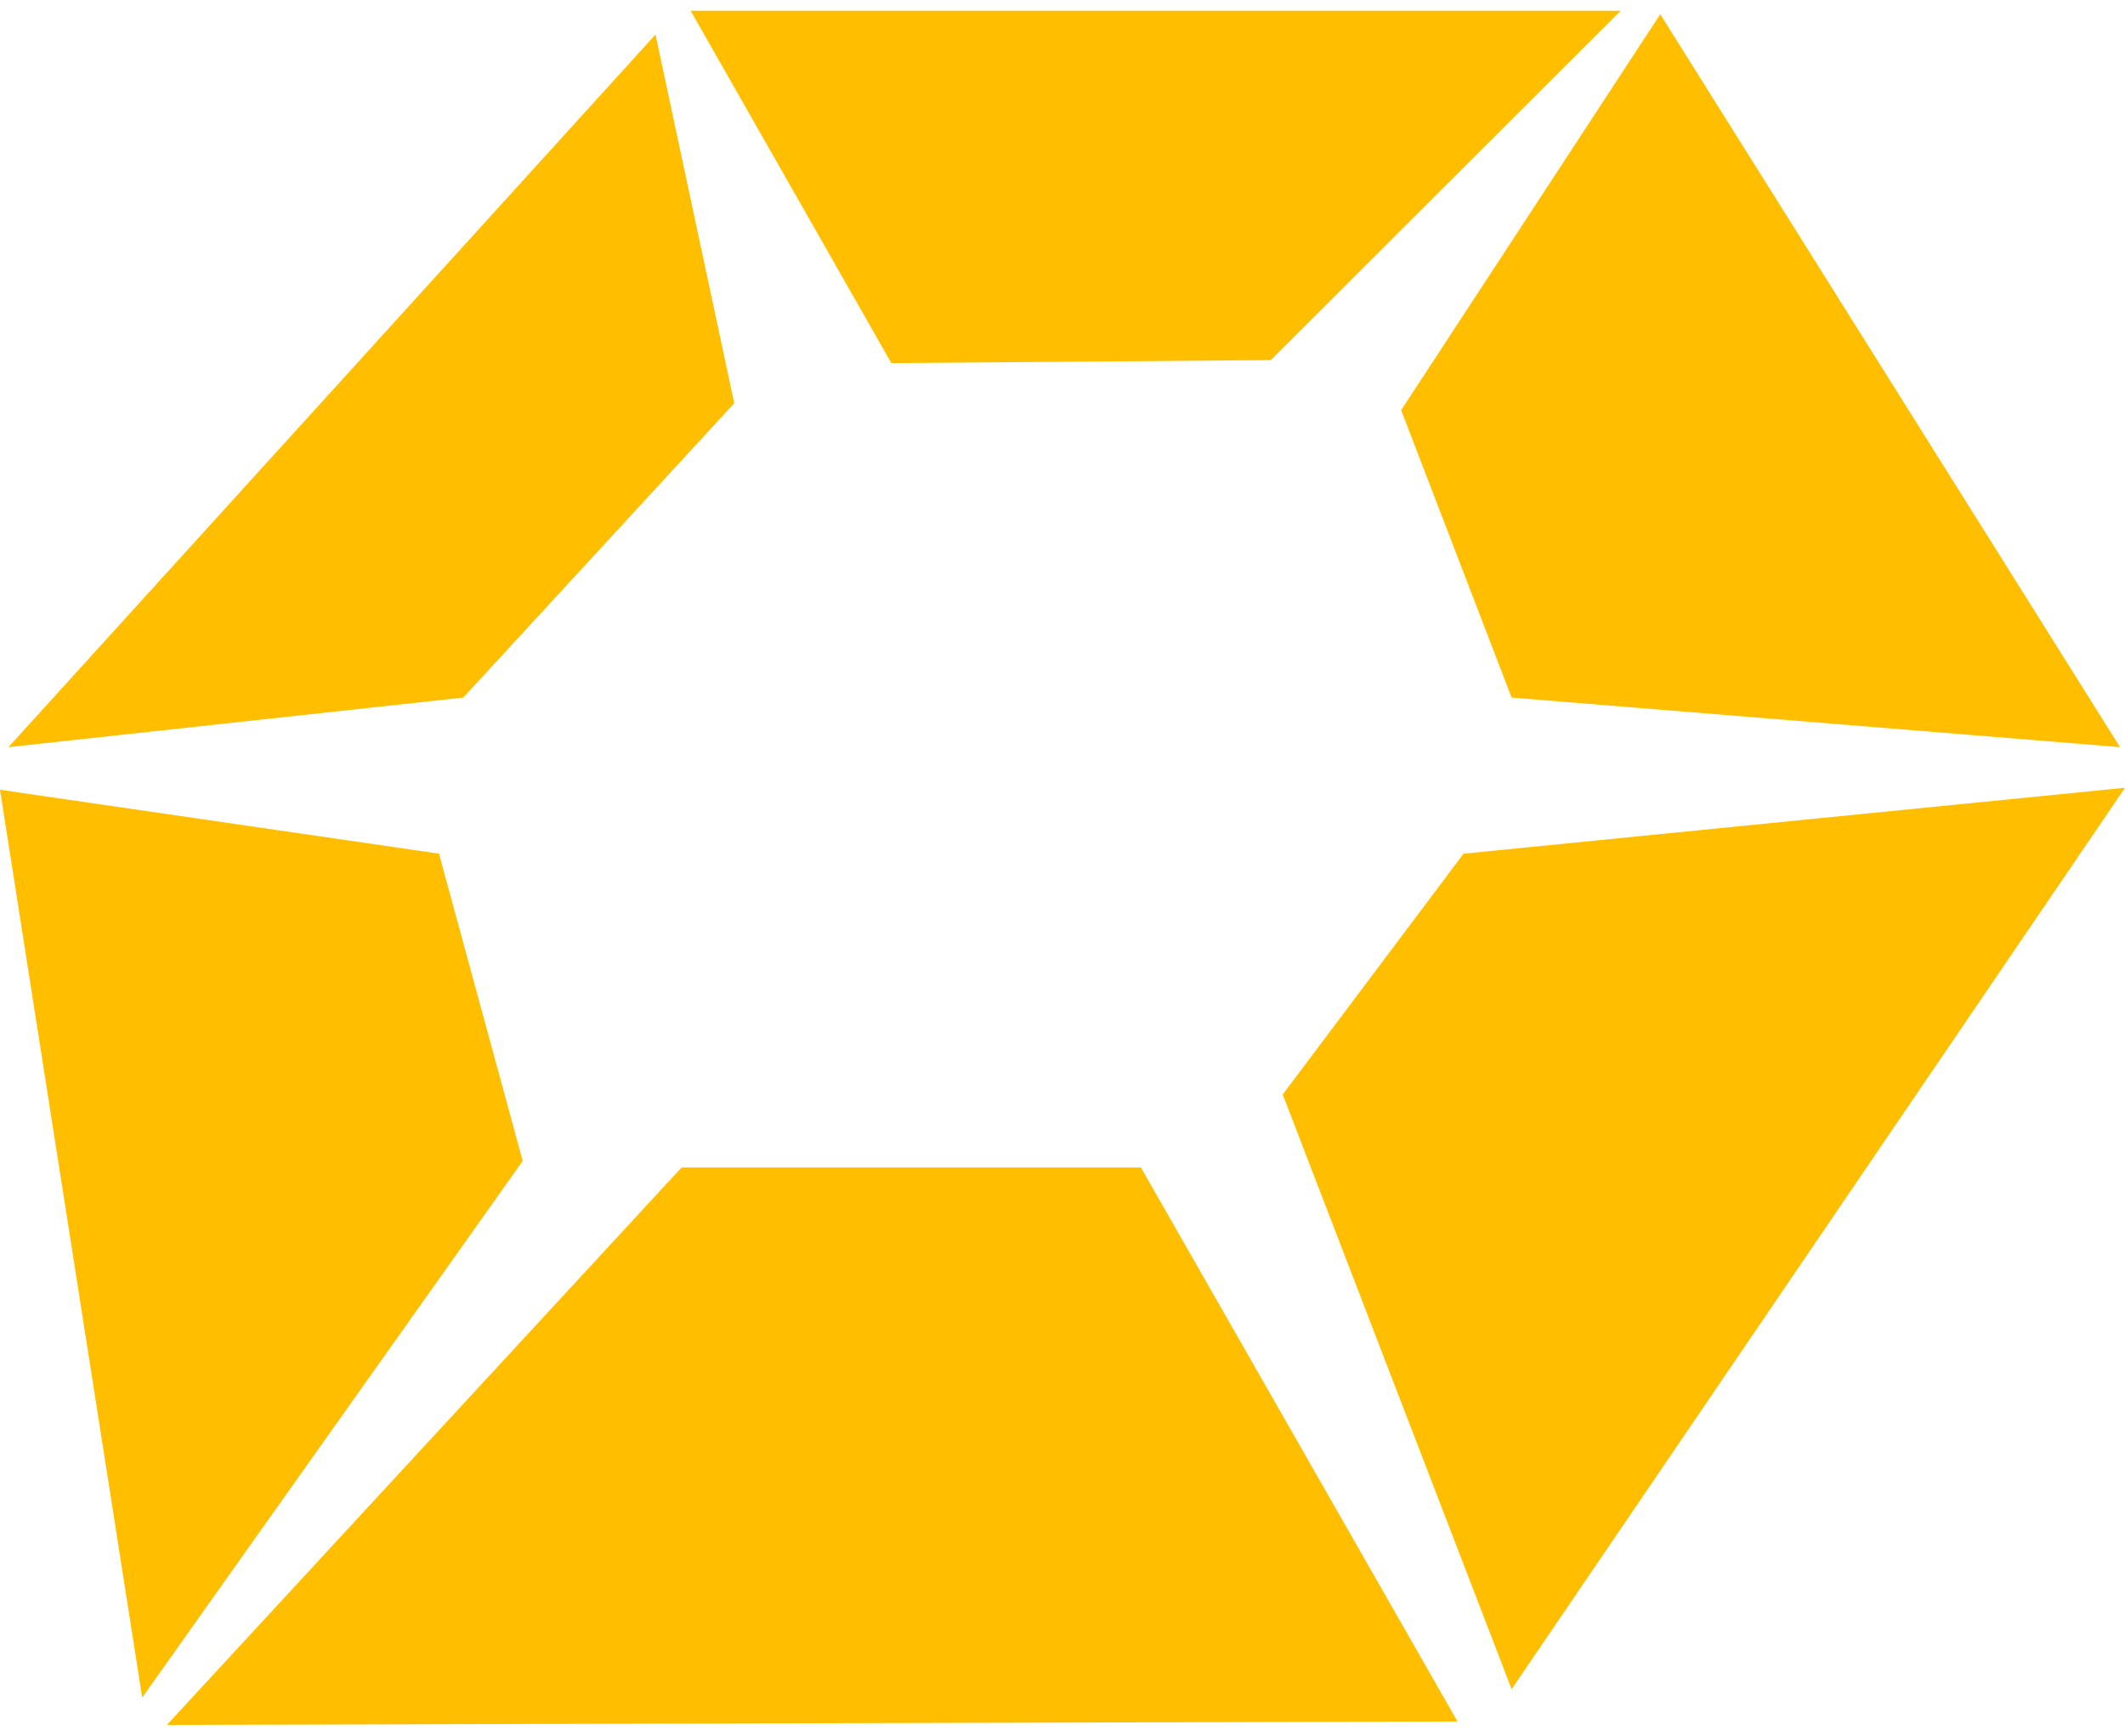
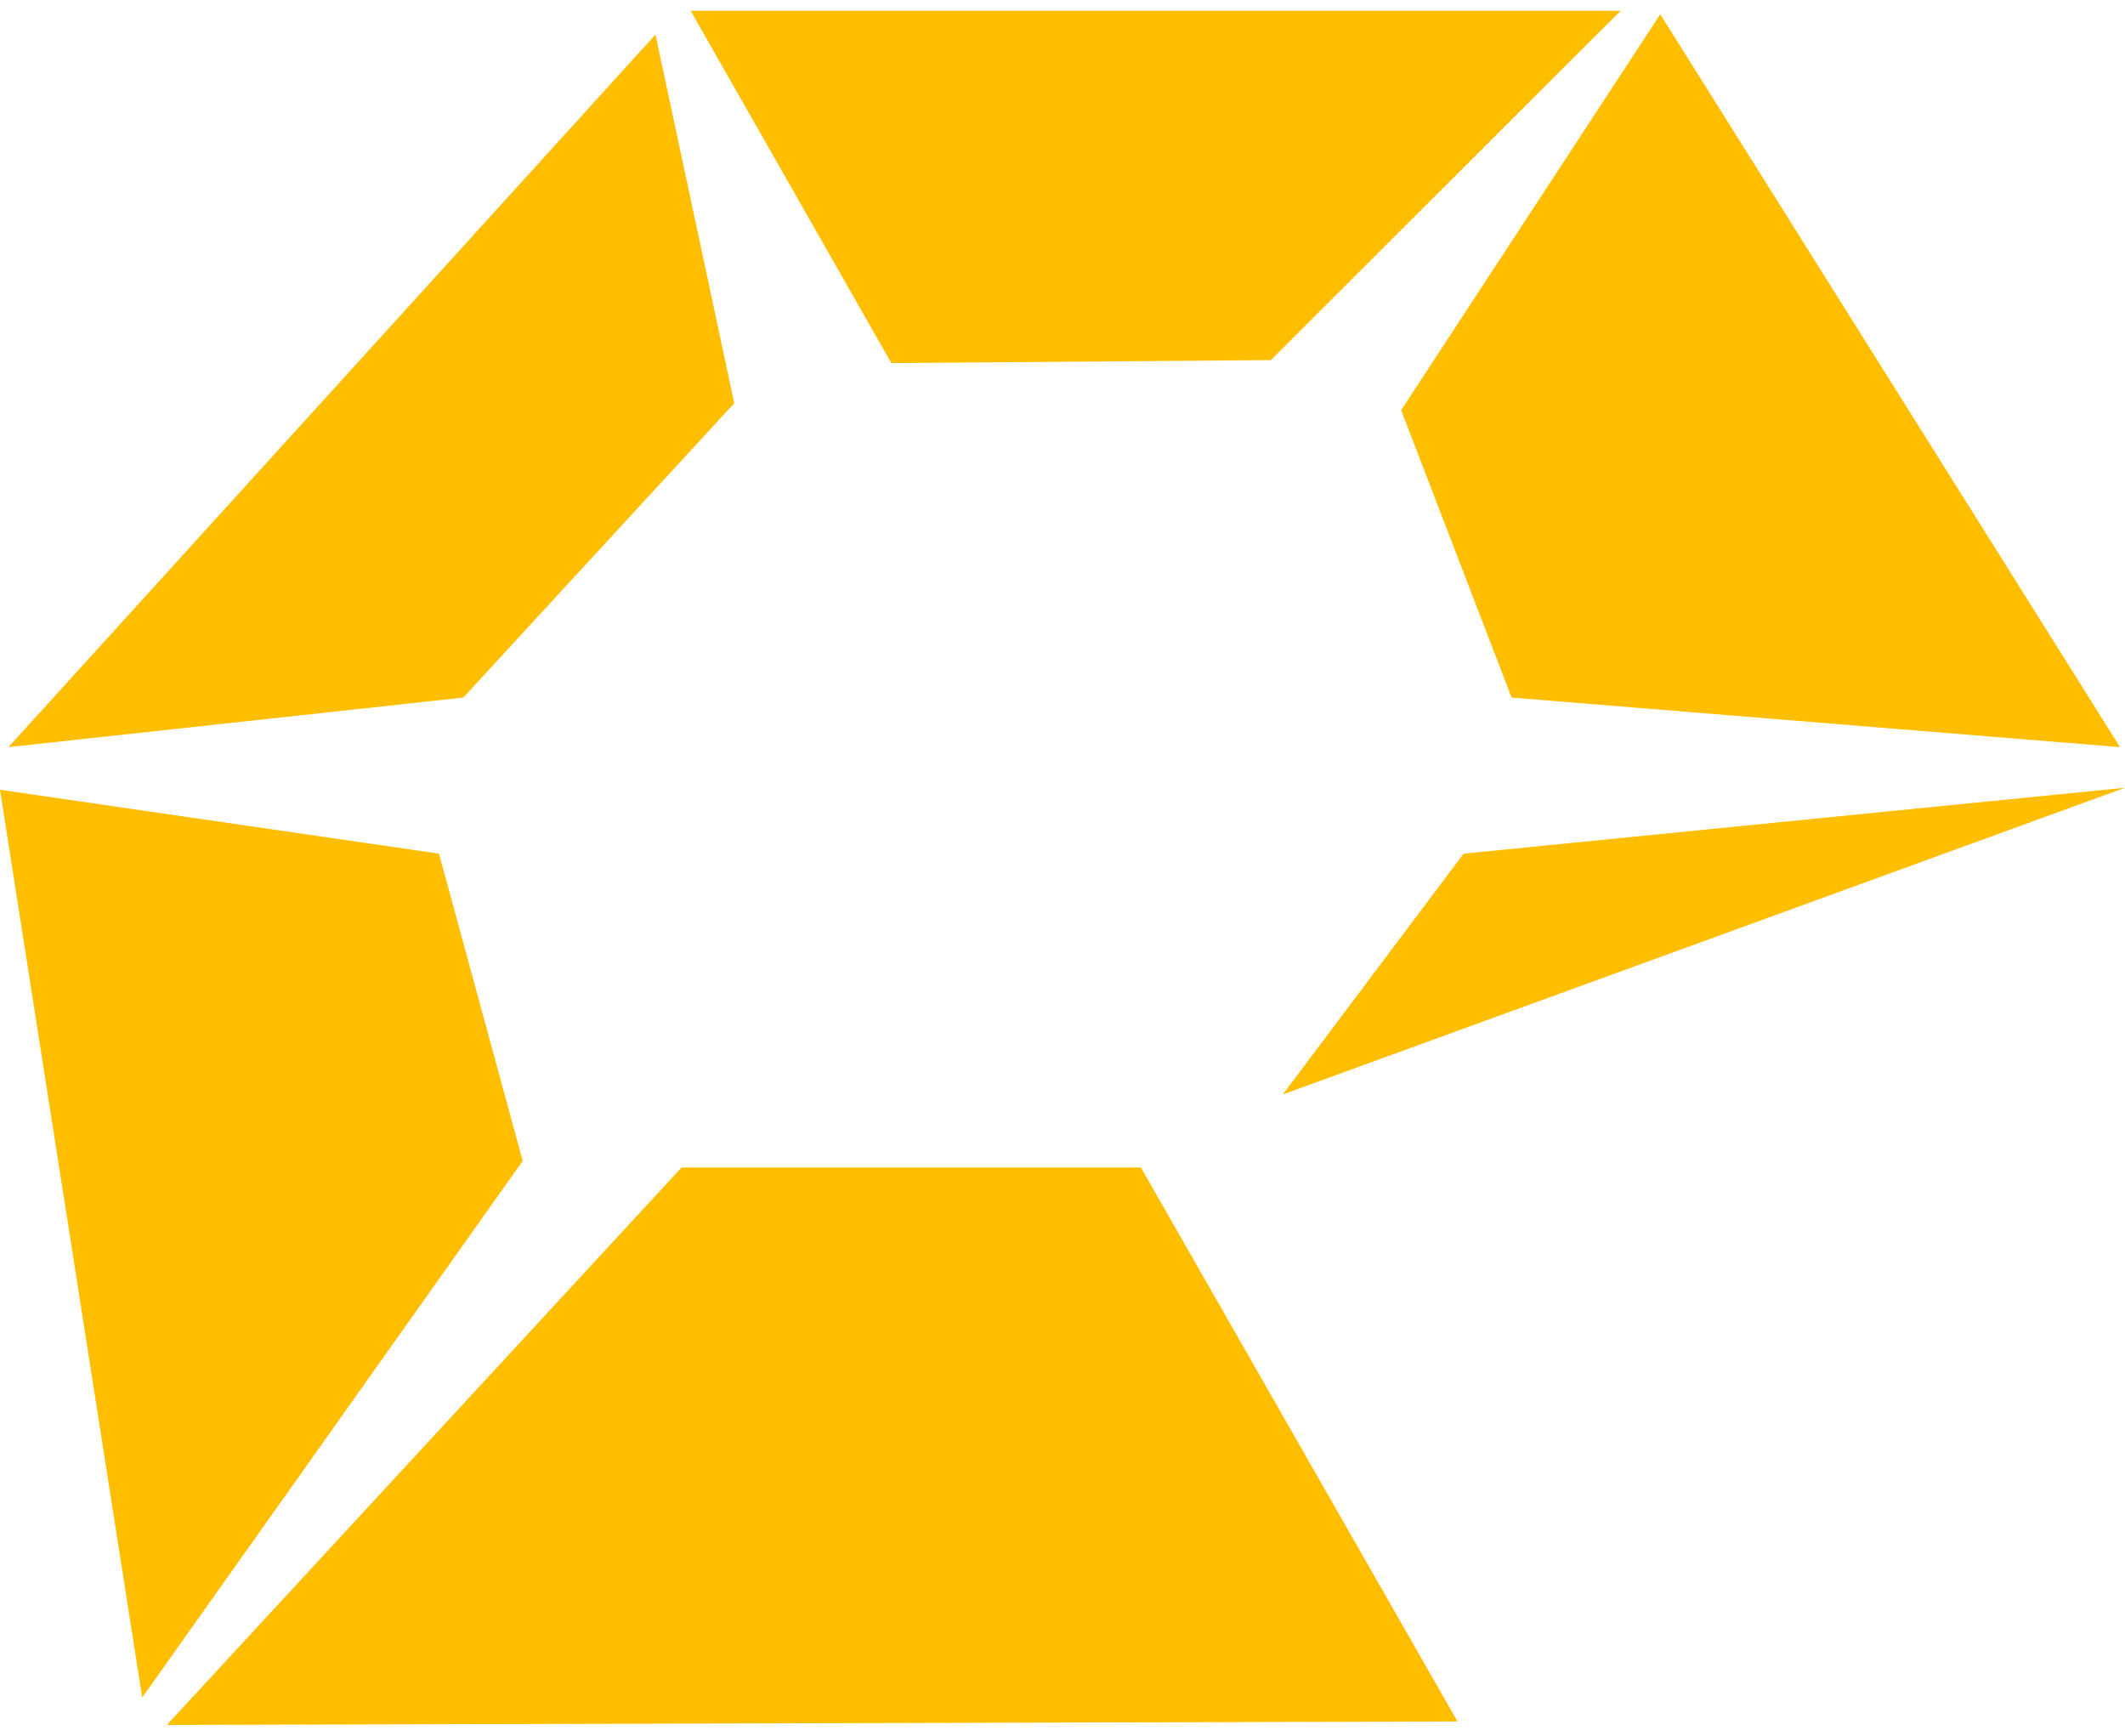
<svg xmlns="http://www.w3.org/2000/svg" width="60" height="49" viewBox="0 0 60 49" fill="none">
-   <path fill-rule="evenodd" clip-rule="evenodd" d="M25.167 10.25L35.883 10.166L45.759 0.304H19.501L25.167 10.25ZM39.562 11.579L42.681 19.693L59.86 21.092L46.878 0.402L39.562 11.579ZM20.732 11.383L18.508 0.975L0.238 21.092L13.08 19.693L20.732 11.383ZM12.395 24.099L0 22.295L4.015 47.923L14.759 32.773L12.395 24.099ZM4.711 48.696L19.245 32.958H32.214L41.153 48.598L4.711 48.696ZM36.218 30.898L42.681 47.686L60 22.239L41.324 24.1L36.218 30.898Z" fill="#FFBF00" />
+   <path fill-rule="evenodd" clip-rule="evenodd" d="M25.167 10.25L35.883 10.166L45.759 0.304H19.501L25.167 10.25ZM39.562 11.579L42.681 19.693L59.86 21.092L46.878 0.402L39.562 11.579ZM20.732 11.383L18.508 0.975L0.238 21.092L13.08 19.693L20.732 11.383ZM12.395 24.099L0 22.295L4.015 47.923L14.759 32.773L12.395 24.099ZM4.711 48.696L19.245 32.958H32.214L41.153 48.598L4.711 48.696ZM36.218 30.898L60 22.239L41.324 24.1L36.218 30.898Z" fill="#FFBF00" />
</svg>